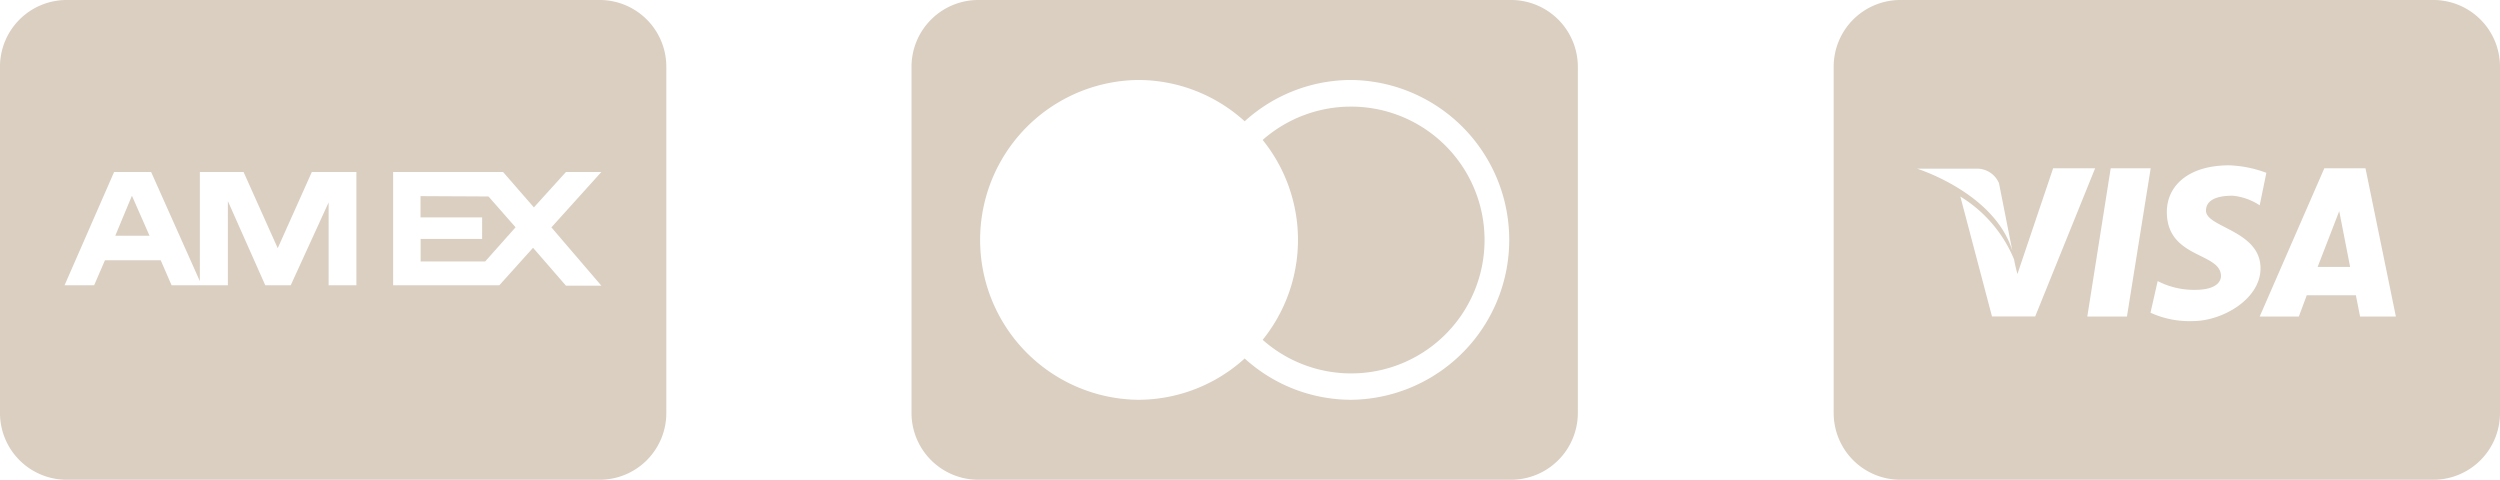
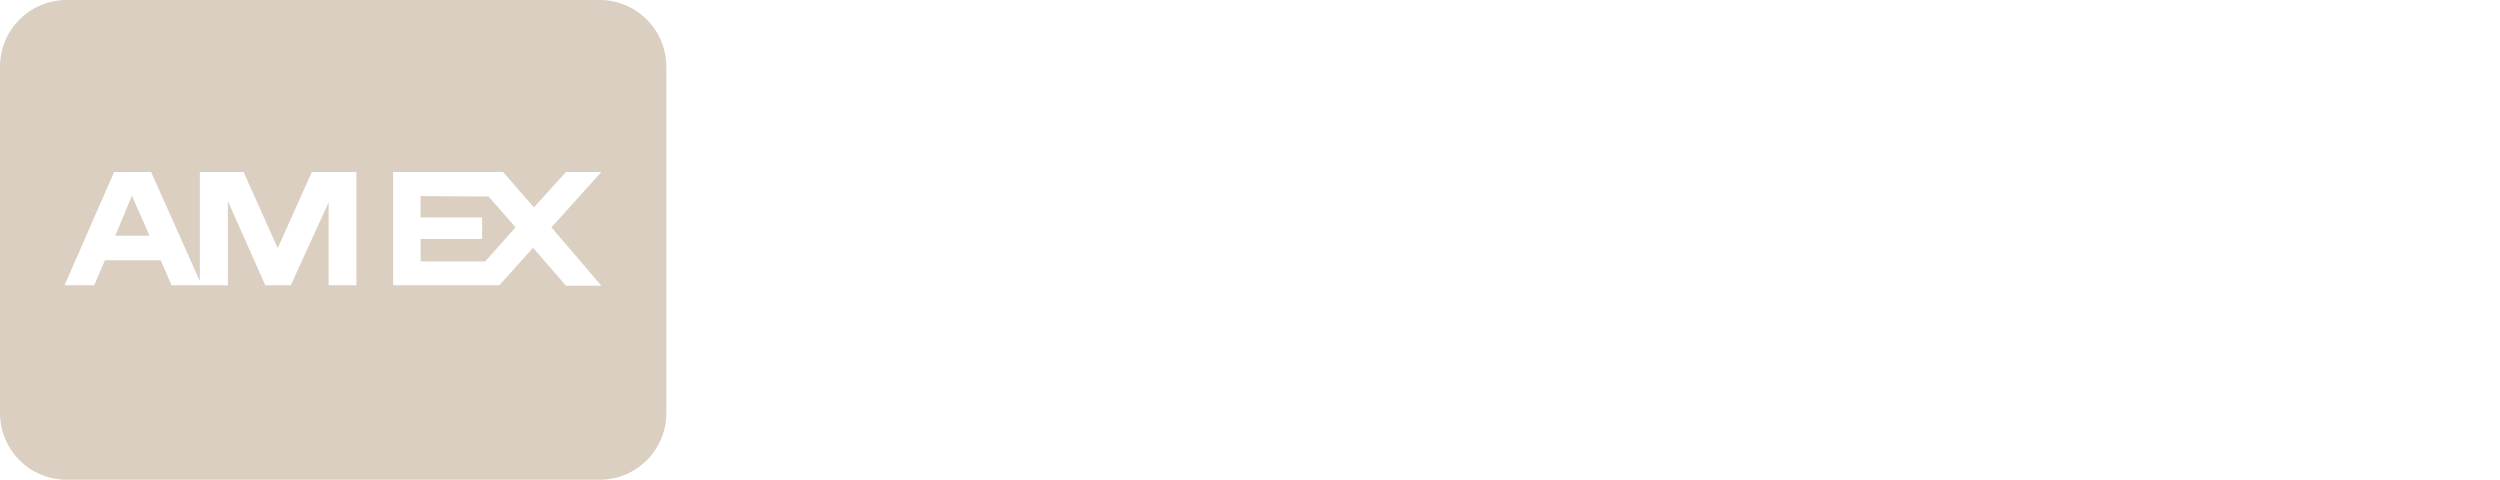
<svg xmlns="http://www.w3.org/2000/svg" width="104.222" height="20" viewBox="0 0 104.222 20">
  <g id="icons-payment" transform="translate(0 0)">
-     <path id="icons-payment-visa" d="M2.778,7A2.78,2.78,0,0,0,0,9.778V24.222A2.78,2.78,0,0,0,2.778,27H25a2.78,2.78,0,0,0,2.778-2.778V9.778A2.78,2.78,0,0,0,25,7Zm13.715,6.892a4.865,4.865,0,0,1,1.545.313l-.278,1.354a2.48,2.48,0,0,0-1.128-.4c-.816,0-1.111.267-1.111.625,0,.7,2.274.825,2.274,2.4,0,1.306-1.621,2.2-2.8,2.2a3.9,3.9,0,0,1-1.788-.347l.3-1.319a3.3,3.3,0,0,0,1.563.365c.946,0,1.076-.4,1.076-.573,0-1-2.257-.723-2.257-2.674C13.889,14.758,14.77,13.892,16.493,13.892Zm-7.344.122H10.9L8.4,20.194H6.6l-1.319-5a5.552,5.552,0,0,1,2.24,2.622c.037.232.139.608.139.608Zm2.4,0h1.667l-.99,6.181H10.573Zm8.906,0H22.17l1.267,6.181H21.944l-.174-.885H19.722l-.33.885H17.76Zm-16.979.017H6.007a.994.994,0,0,1,.885.608l.556,2.813C6.7,15.03,3.472,14.031,3.472,14.031Zm17.6,1.771-.9,2.326h1.354Z" transform="translate(76.444 -7)" fill="#dacfc1" />
-     <path id="icons-payment-mastercard" d="M25,14H2.778A2.786,2.786,0,0,0,0,16.778V31.222A2.786,2.786,0,0,0,2.778,34H25a2.786,2.786,0,0,0,2.778-2.778V16.778A2.786,2.786,0,0,0,25,14ZM18.333,30.667a6.61,6.61,0,0,1-4.444-1.722,6.61,6.61,0,0,1-4.444,1.722,6.667,6.667,0,0,1,0-13.333,6.61,6.61,0,0,1,4.444,1.722,6.61,6.61,0,0,1,4.444-1.722,6.667,6.667,0,0,1,0,13.333Zm0-12.222a5.573,5.573,0,0,0-3.694,1.389,6.632,6.632,0,0,1,0,8.333,5.561,5.561,0,1,0,3.694-9.722Z" transform="translate(38 -14)" fill="#dacfc1" />
    <path id="icons-payment-amex" d="M2.778,7A2.78,2.78,0,0,0,0,9.778V24.222A2.78,2.78,0,0,0,2.778,27H25a2.78,2.78,0,0,0,2.778-2.778V9.778A2.78,2.78,0,0,0,25,7Zm1.979,7.17H6.3l2.031,4.549V14.17h1.823l1.424,3.177L13,14.17h1.858v4.722H13.7V15.438l-1.58,3.455H11.059L9.5,15.385v3.507H7.153L6.7,17.851H4.375l-.451,1.042H2.691Zm11.632,0h4.583l1.285,1.476,1.337-1.476h1.476l-2.083,2.309,2.083,2.431H23.594l-1.372-1.58-1.406,1.563H16.389ZM5.5,15.16l-.694,1.667H6.233Zm12.031.017v.885H20.1v.9H17.535V17.9h2.691l1.267-1.424-1.128-1.285Z" transform="translate(0 -7)" fill="#dacfc1" />
  </g>
</svg>